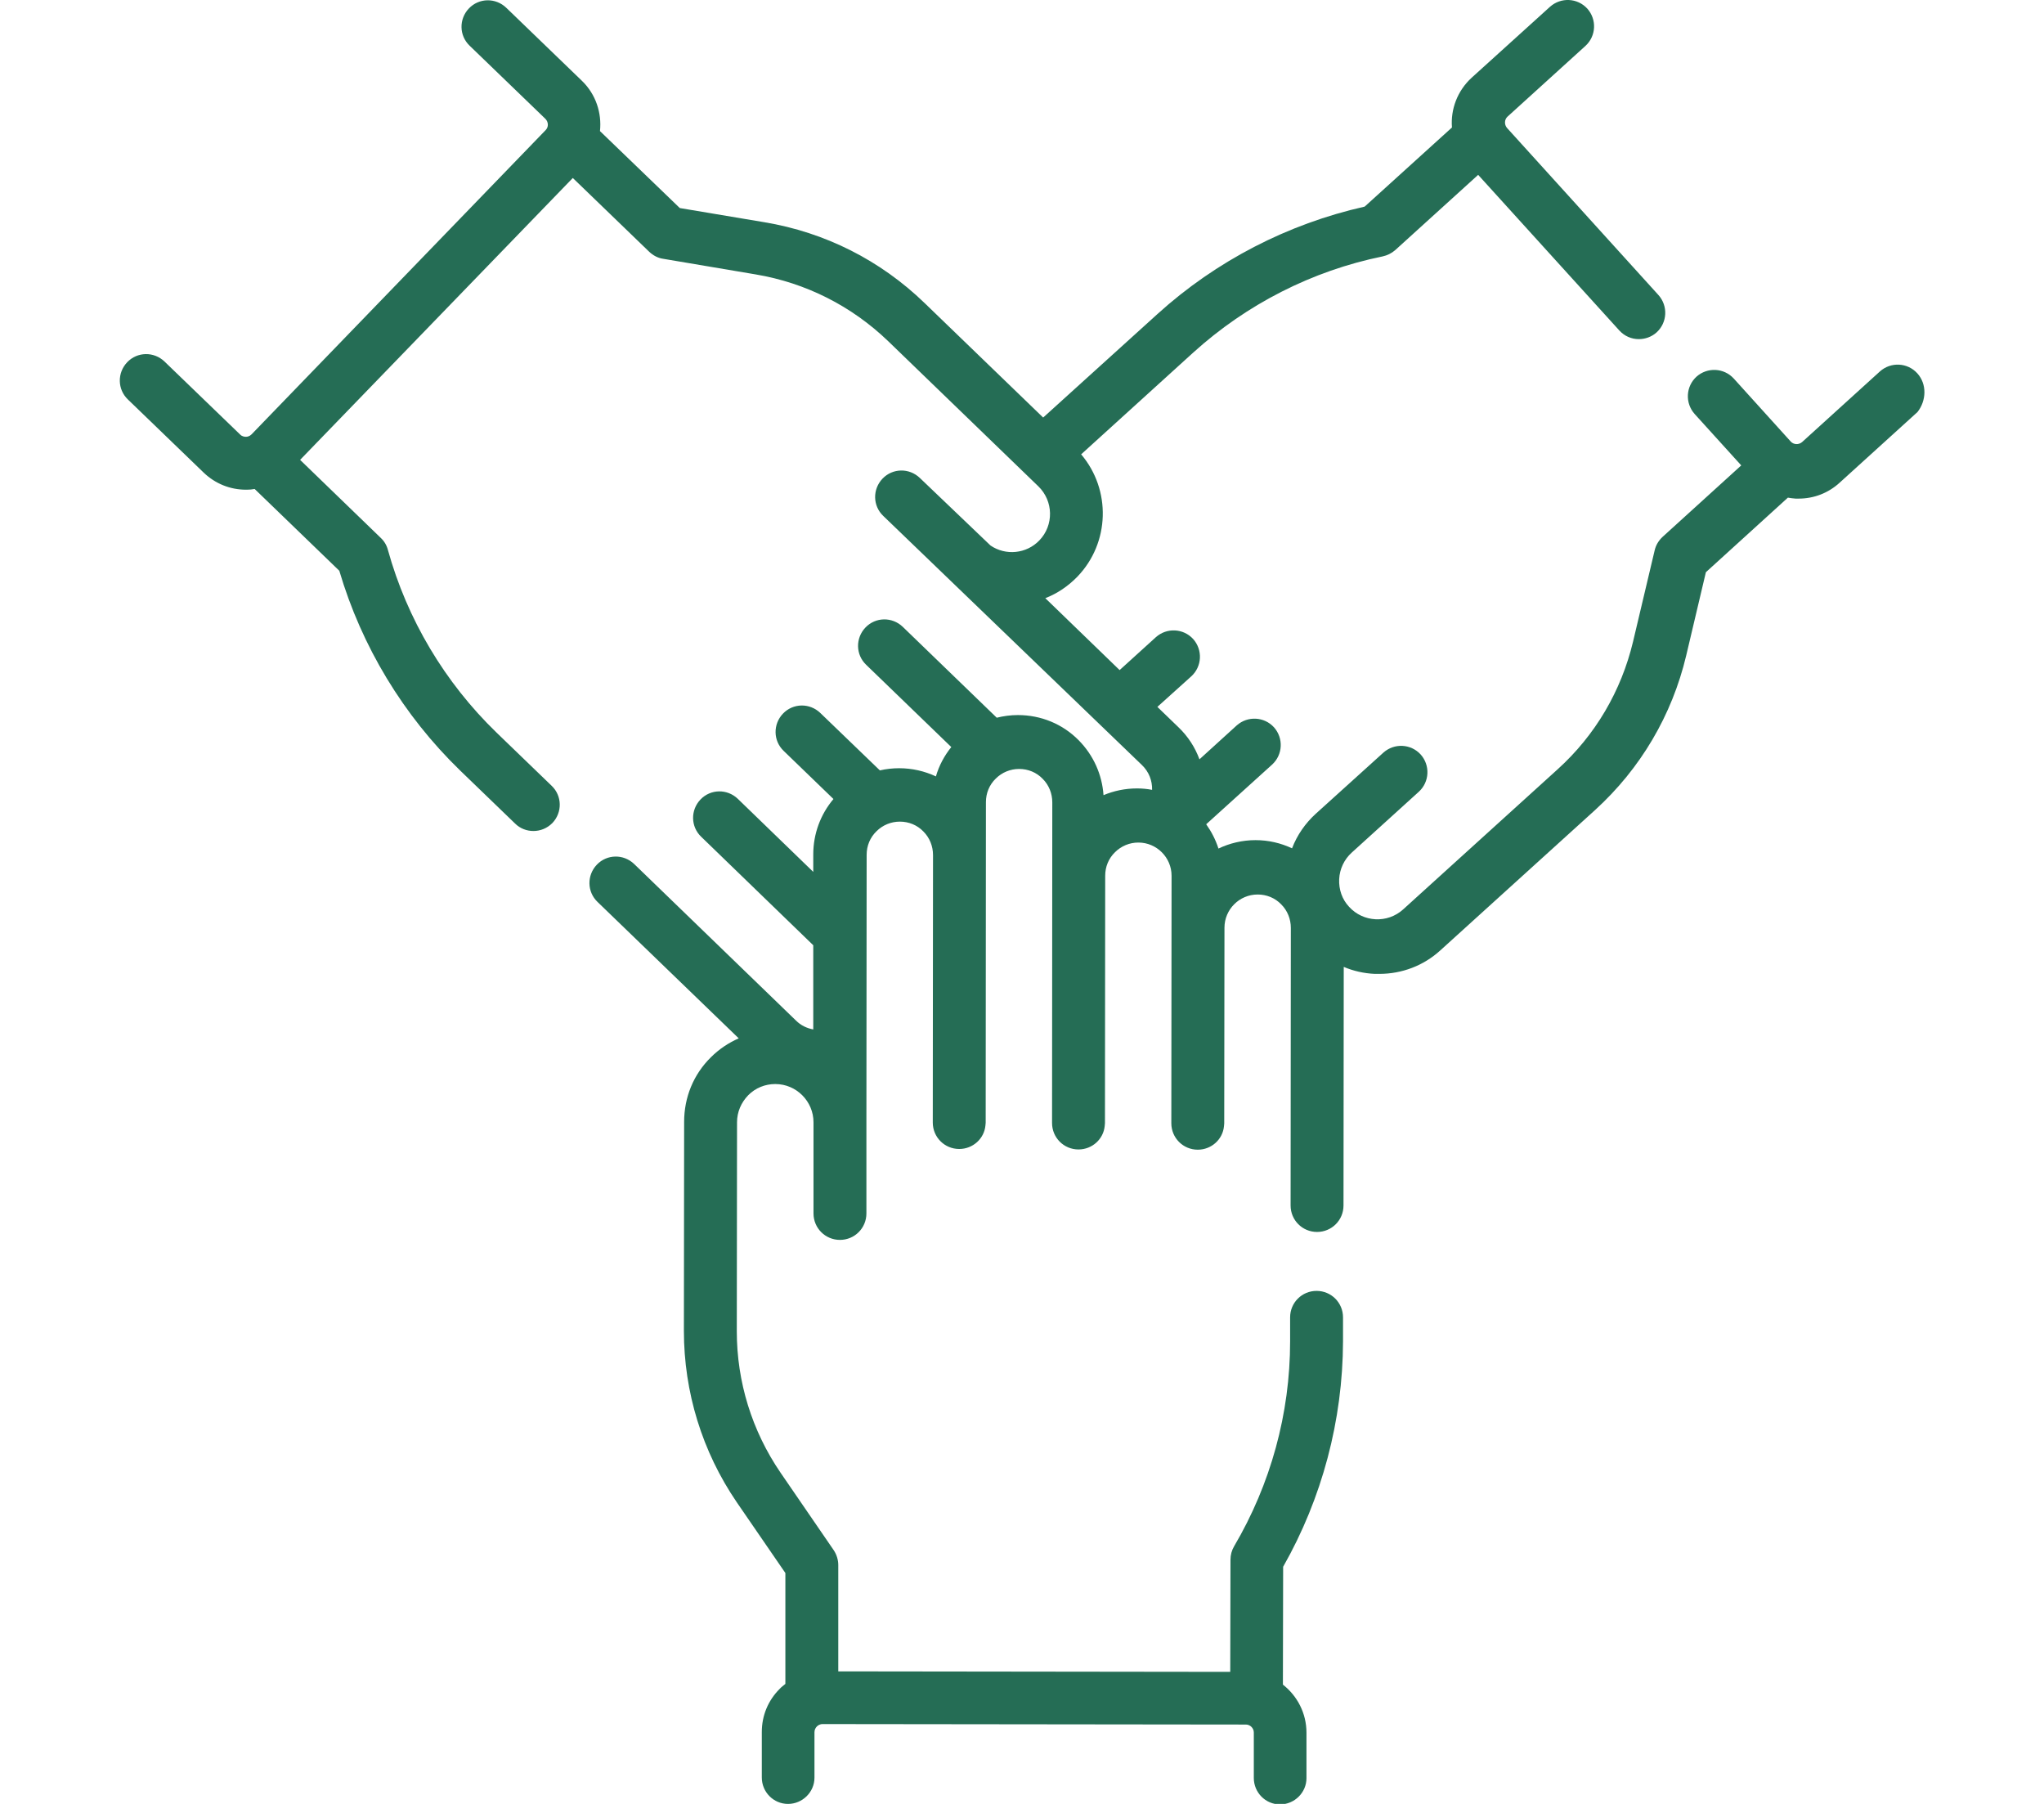
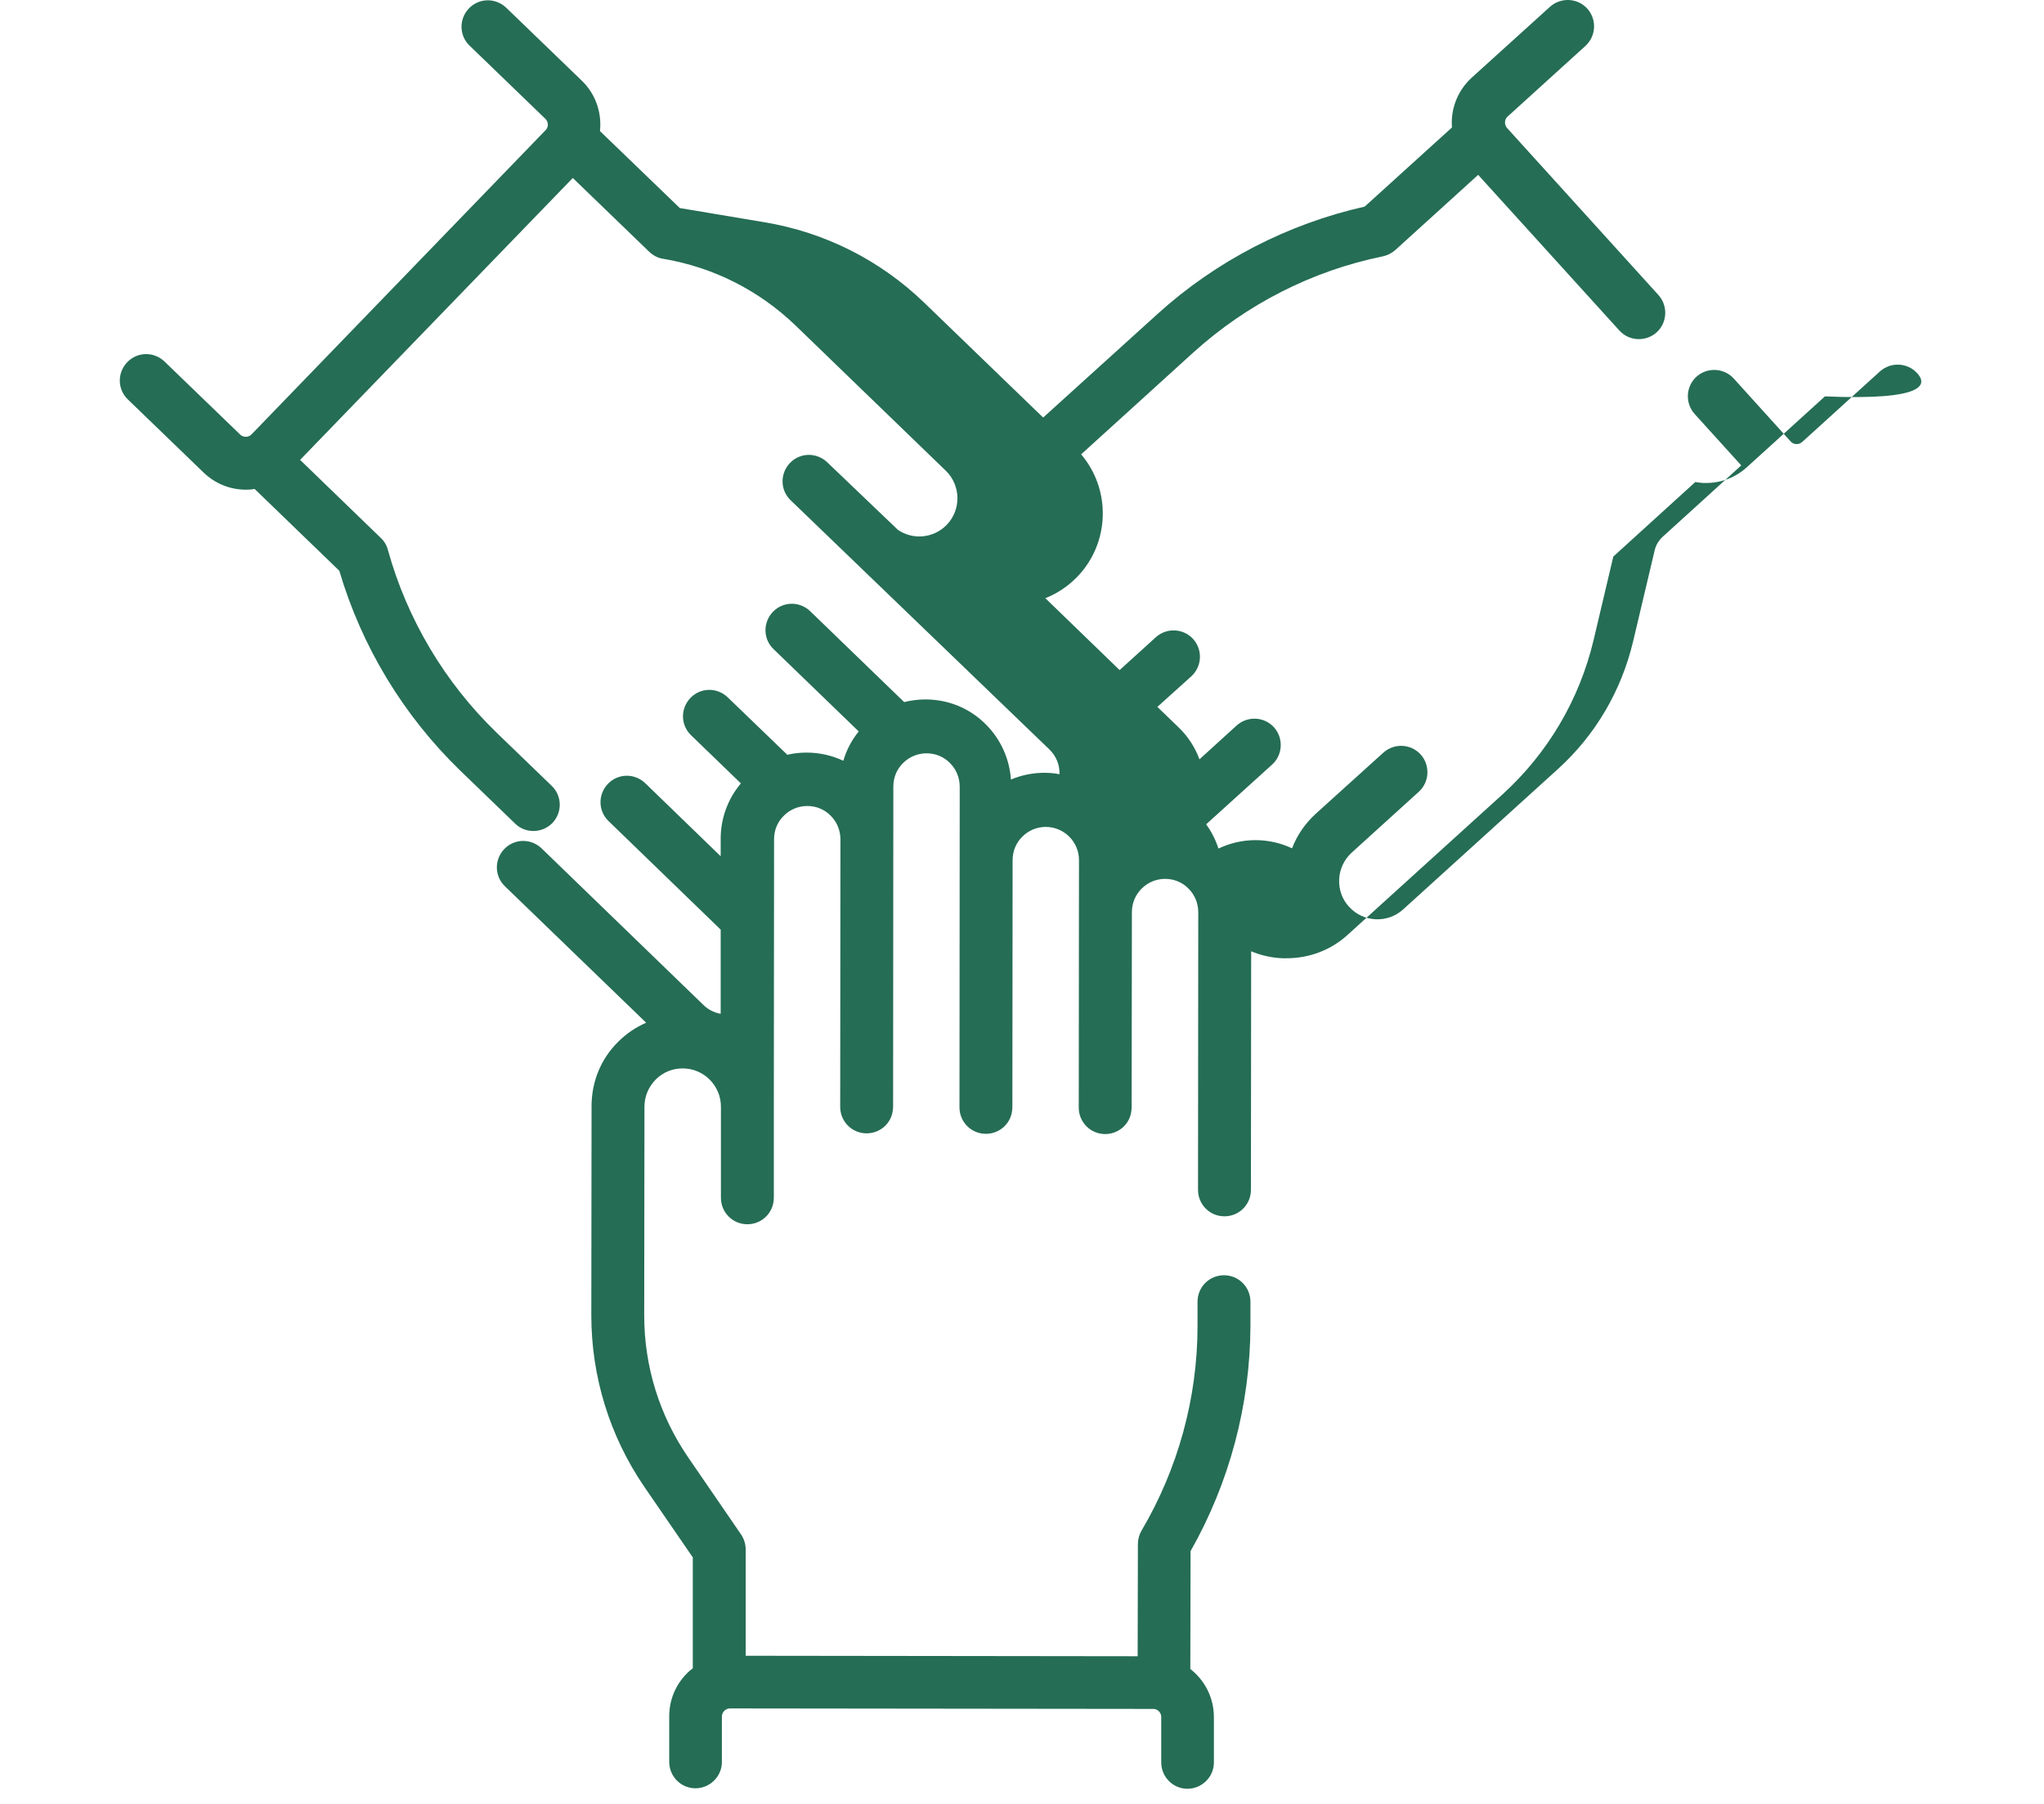
<svg xmlns="http://www.w3.org/2000/svg" version="1.1" id="Ebene_1" x="0px" y="0px" width="85px" height="75px" viewBox="0 0 85 75" style="enable-background:new 0 0 85 75;" xml:space="preserve">
  <style type="text/css">
	.st0{fill:#256D55;}
</style>
-   <path class="st0" d="M79.73,15.52c-0.41-0.45-1.1-0.48-1.55-0.08l-3.24,2.94c-0.14,0.12-0.35,0.11-0.47-0.02l-2.37-2.62  c-0.41-0.45-1.1-0.48-1.55-0.08c-0.45,0.41-0.48,1.1-0.08,1.55l1.94,2.14l-3.27,2.97c-0.16,0.15-0.28,0.34-0.33,0.56l-0.9,3.8  c-0.49,2.05-1.57,3.89-3.13,5.3l-6.43,5.83c-0.65,0.59-1.66,0.54-2.25-0.11c-0.29-0.31-0.43-0.72-0.41-1.15  c0.02-0.42,0.21-0.82,0.52-1.1L59,32.92c0.45-0.41,0.48-1.1,0.08-1.55c-0.41-0.45-1.1-0.48-1.55-0.08l-2.81,2.54  c-0.44,0.4-0.78,0.89-0.99,1.44c-0.47-0.22-0.98-0.34-1.52-0.34h0c-0.55,0-1.08,0.13-1.54,0.35c-0.12-0.37-0.29-0.7-0.51-1.01  l2.74-2.48c0.45-0.41,0.48-1.1,0.08-1.55c-0.41-0.45-1.1-0.48-1.55-0.08l-1.55,1.41c-0.18-0.49-0.47-0.95-0.88-1.34l-0.87-0.84  l1.41-1.27c0.45-0.41,0.48-1.1,0.08-1.55c-0.41-0.45-1.1-0.48-1.55-0.08l-1.51,1.37l-3.09-2.99c0.49-0.19,0.94-0.49,1.33-0.89  c1.36-1.41,1.41-3.62,0.16-5.09l4.66-4.23c2.22-2.01,4.94-3.4,7.88-4c0.19-0.04,0.37-0.13,0.52-0.26l3.45-3.13l5.87,6.47  c0.22,0.24,0.51,0.36,0.81,0.36c0.26,0,0.53-0.09,0.74-0.28c0.45-0.41,0.48-1.1,0.08-1.55l-6.3-6.95c-0.12-0.14-0.11-0.35,0.02-0.47  l3.24-2.94c0.45-0.41,0.48-1.1,0.08-1.55c-0.41-0.45-1.1-0.48-1.55-0.08L61.2,3.23c-0.6,0.55-0.88,1.32-0.82,2.07l-3.63,3.29  c-3.2,0.72-6.18,2.26-8.61,4.46l-4.76,4.31l-4.93-4.76c-1.84-1.78-4.14-2.94-6.66-3.36l-3.52-0.59l-3.32-3.2  c0.08-0.75-0.17-1.53-0.75-2.09l-3.15-3.04c-0.44-0.42-1.13-0.41-1.55,0.03c-0.42,0.44-0.41,1.13,0.03,1.55l3.15,3.04  c0.13,0.13,0.14,0.34,0.01,0.47L10.46,18.06c-0.08,0.08-0.17,0.1-0.23,0.1c-0.06,0-0.16-0.01-0.24-0.09l-3.15-3.04  c-0.44-0.42-1.13-0.41-1.55,0.03s-0.41,1.13,0.03,1.55l3.15,3.04c0.48,0.46,1.1,0.71,1.76,0.71c0.01,0,0.03,0,0.04,0  c0.11,0,0.21-0.01,0.32-0.03l3.52,3.4c0.93,3.15,2.66,6.01,5.02,8.3l2.29,2.21c0.21,0.21,0.49,0.31,0.76,0.31  c0.29,0,0.57-0.11,0.79-0.33c0.42-0.44,0.41-1.13-0.03-1.55l-2.29-2.21c-2.15-2.08-3.72-4.71-4.52-7.6c-0.05-0.19-0.15-0.36-0.3-0.5  l-3.35-3.24L23.82,7.4l3.18,3.07c0.16,0.15,0.36,0.26,0.58,0.29l3.85,0.65c2.08,0.35,3.98,1.31,5.5,2.77l6.25,6.04  c0.63,0.61,0.65,1.62,0.04,2.25c-0.54,0.56-1.4,0.64-2.03,0.21l-2.94-2.81c-0.44-0.42-1.13-0.41-1.55,0.03  c-0.42,0.44-0.41,1.13,0.03,1.55l10.76,10.36c0.29,0.28,0.43,0.65,0.42,1.03c-0.2-0.04-0.41-0.06-0.63-0.06h0  c-0.49,0-0.96,0.1-1.39,0.28c-0.06-0.86-0.42-1.66-1.03-2.28c-0.67-0.68-1.57-1.05-2.53-1.05h0c-0.3,0-0.6,0.04-0.88,0.11  l-3.91-3.78c-0.44-0.42-1.13-0.41-1.55,0.03c-0.42,0.44-0.41,1.13,0.03,1.55l3.54,3.42c-0.29,0.36-0.51,0.77-0.64,1.22  c-0.47-0.22-0.99-0.34-1.53-0.34h0c-0.27,0-0.54,0.03-0.8,0.09l-2.48-2.39c-0.44-0.42-1.13-0.41-1.55,0.03  c-0.42,0.44-0.41,1.13,0.03,1.55l2.07,2c-0.54,0.64-0.84,1.45-0.84,2.3l0,0.73l-3.14-3.04c-0.44-0.42-1.13-0.41-1.55,0.03  c-0.42,0.44-0.41,1.13,0.03,1.55l4.66,4.51l0,3.5c-0.27-0.05-0.52-0.17-0.72-0.37l-6.73-6.51c-0.44-0.42-1.13-0.41-1.55,0.03  c-0.42,0.44-0.41,1.13,0.03,1.55l5.87,5.67c-0.43,0.19-0.82,0.45-1.16,0.79c-0.72,0.71-1.11,1.66-1.11,2.68l-0.01,8.69  c0,2.55,0.76,5.02,2.2,7.13l2.02,2.94l0,4.61c-0.08,0.07-0.17,0.13-0.24,0.21c-0.48,0.48-0.74,1.11-0.74,1.79l0,1.89  c0,0.61,0.49,1.1,1.09,1.1h0c0.6,0,1.1-0.49,1.1-1.09l0-1.89c0-0.11,0.05-0.19,0.1-0.24c0.04-0.04,0.12-0.1,0.24-0.1l17.6,0.02  c0.18,0,0.33,0.15,0.33,0.33l0,1.89c0,0.61,0.49,1.1,1.09,1.1h0c0.6,0,1.1-0.49,1.1-1.09l0-1.89c0-0.81-0.38-1.53-0.98-2l0.01-4.9  c1.62-2.85,2.48-6.09,2.49-9.37l0-1c0-0.61-0.49-1.1-1.1-1.1h0c-0.61,0-1.1,0.49-1.1,1.1l0,1c0,3-0.81,5.94-2.33,8.52  c-0.1,0.17-0.15,0.36-0.15,0.56l-0.01,4.66l-16.3-0.02l0-4.42c0-0.22-0.07-0.44-0.19-0.62l-2.21-3.22  c-1.19-1.74-1.82-3.78-1.82-5.88l0.01-8.69c0-0.43,0.17-0.82,0.47-1.13c0.3-0.3,0.7-0.46,1.12-0.46h0c0.88,0,1.59,0.72,1.59,1.59  l0,3.79c0,0.61,0.49,1.1,1.1,1.1h0c0.61,0,1.1-0.49,1.1-1.1l0-3.79l0.01-11.12c0-0.37,0.14-0.72,0.41-0.98  c0.26-0.26,0.61-0.4,0.97-0.4h0c0.37,0,0.72,0.14,0.98,0.41c0.26,0.26,0.4,0.61,0.4,0.98l-0.01,11.12c0,0.61,0.49,1.1,1.1,1.1h0  c0.57,0,1.04-0.43,1.09-0.98c0-0.04,0.01-0.07,0.01-0.11l0.01-13.33c0-0.37,0.14-0.72,0.41-0.98c0.26-0.26,0.61-0.4,0.97-0.4h0  c0.37,0,0.72,0.14,0.98,0.41c0.26,0.26,0.4,0.61,0.4,0.98l-0.01,13.33c0,0.61,0.49,1.1,1.1,1.1h0c0.57,0,1.04-0.43,1.09-0.98  c0-0.04,0.01-0.07,0.01-0.11l0.01-10.29c0-0.37,0.14-0.72,0.41-0.98c0.26-0.26,0.61-0.4,0.97-0.4h0c0.76,0,1.38,0.62,1.38,1.38  l-0.01,10.29c0,0.61,0.49,1.1,1.1,1.1h0c0.57,0,1.04-0.43,1.09-0.98c0-0.04,0.01-0.07,0.01-0.11l0.01-8.14  c0-0.76,0.62-1.38,1.38-1.38h0c0.37,0,0.72,0.14,0.98,0.41c0.26,0.26,0.4,0.61,0.4,0.98l-0.01,11.54c0,0.61,0.49,1.1,1.1,1.1h0  c0.61,0,1.1-0.49,1.1-1.1l0.01-9.92c0.4,0.17,0.84,0.27,1.29,0.29c0.06,0,0.13,0,0.19,0c0.94,0,1.84-0.34,2.54-0.98l6.43-5.83  c1.89-1.72,3.2-3.94,3.79-6.42l0.82-3.47l3.41-3.1c0.1,0.02,0.21,0.03,0.32,0.04c0.04,0,0.08,0,0.13,0c0.63,0,1.23-0.23,1.7-0.66  l3.24-2.94C80.11,16.66,80.14,15.97,79.73,15.52z" />
+   <path class="st0" d="M79.73,15.52c-0.41-0.45-1.1-0.48-1.55-0.08l-3.24,2.94c-0.14,0.12-0.35,0.11-0.47-0.02l-2.37-2.62  c-0.41-0.45-1.1-0.48-1.55-0.08c-0.45,0.41-0.48,1.1-0.08,1.55l1.94,2.14l-3.27,2.97c-0.16,0.15-0.28,0.34-0.33,0.56l-0.9,3.8  c-0.49,2.05-1.57,3.89-3.13,5.3l-6.43,5.83c-0.65,0.59-1.66,0.54-2.25-0.11c-0.29-0.31-0.43-0.72-0.41-1.15  c0.02-0.42,0.21-0.82,0.52-1.1L59,32.92c0.45-0.41,0.48-1.1,0.08-1.55c-0.41-0.45-1.1-0.48-1.55-0.08l-2.81,2.54  c-0.44,0.4-0.78,0.89-0.99,1.44c-0.47-0.22-0.98-0.34-1.52-0.34h0c-0.55,0-1.08,0.13-1.54,0.35c-0.12-0.37-0.29-0.7-0.51-1.01  l2.74-2.48c0.45-0.41,0.48-1.1,0.08-1.55c-0.41-0.45-1.1-0.48-1.55-0.08l-1.55,1.41c-0.18-0.49-0.47-0.95-0.88-1.34l-0.87-0.84  l1.41-1.27c0.45-0.41,0.48-1.1,0.08-1.55c-0.41-0.45-1.1-0.48-1.55-0.08l-1.51,1.37l-3.09-2.99c0.49-0.19,0.94-0.49,1.33-0.89  c1.36-1.41,1.41-3.62,0.16-5.09l4.66-4.23c2.22-2.01,4.94-3.4,7.88-4c0.19-0.04,0.37-0.13,0.52-0.26l3.45-3.13l5.87,6.47  c0.22,0.24,0.51,0.36,0.81,0.36c0.26,0,0.53-0.09,0.74-0.28c0.45-0.41,0.48-1.1,0.08-1.55l-6.3-6.95c-0.12-0.14-0.11-0.35,0.02-0.47  l3.24-2.94c0.45-0.41,0.48-1.1,0.08-1.55c-0.41-0.45-1.1-0.48-1.55-0.08L61.2,3.23c-0.6,0.55-0.88,1.32-0.82,2.07l-3.63,3.29  c-3.2,0.72-6.18,2.26-8.61,4.46l-4.76,4.31l-4.93-4.76c-1.84-1.78-4.14-2.94-6.66-3.36l-3.52-0.59l-3.32-3.2  c0.08-0.75-0.17-1.53-0.75-2.09l-3.15-3.04c-0.44-0.42-1.13-0.41-1.55,0.03c-0.42,0.44-0.41,1.13,0.03,1.55l3.15,3.04  c0.13,0.13,0.14,0.34,0.01,0.47L10.46,18.06c-0.08,0.08-0.17,0.1-0.23,0.1c-0.06,0-0.16-0.01-0.24-0.09l-3.15-3.04  c-0.44-0.42-1.13-0.41-1.55,0.03s-0.41,1.13,0.03,1.55l3.15,3.04c0.48,0.46,1.1,0.71,1.76,0.71c0.01,0,0.03,0,0.04,0  c0.11,0,0.21-0.01,0.32-0.03l3.52,3.4c0.93,3.15,2.66,6.01,5.02,8.3l2.29,2.21c0.21,0.21,0.49,0.31,0.76,0.31  c0.29,0,0.57-0.11,0.79-0.33c0.42-0.44,0.41-1.13-0.03-1.55l-2.29-2.21c-2.15-2.08-3.72-4.71-4.52-7.6c-0.05-0.19-0.15-0.36-0.3-0.5  l-3.35-3.24L23.82,7.4l3.18,3.07c0.16,0.15,0.36,0.26,0.58,0.29c2.08,0.35,3.98,1.31,5.5,2.77l6.25,6.04  c0.63,0.61,0.65,1.62,0.04,2.25c-0.54,0.56-1.4,0.64-2.03,0.21l-2.94-2.81c-0.44-0.42-1.13-0.41-1.55,0.03  c-0.42,0.44-0.41,1.13,0.03,1.55l10.76,10.36c0.29,0.28,0.43,0.65,0.42,1.03c-0.2-0.04-0.41-0.06-0.63-0.06h0  c-0.49,0-0.96,0.1-1.39,0.28c-0.06-0.86-0.42-1.66-1.03-2.28c-0.67-0.68-1.57-1.05-2.53-1.05h0c-0.3,0-0.6,0.04-0.88,0.11  l-3.91-3.78c-0.44-0.42-1.13-0.41-1.55,0.03c-0.42,0.44-0.41,1.13,0.03,1.55l3.54,3.42c-0.29,0.36-0.51,0.77-0.64,1.22  c-0.47-0.22-0.99-0.34-1.53-0.34h0c-0.27,0-0.54,0.03-0.8,0.09l-2.48-2.39c-0.44-0.42-1.13-0.41-1.55,0.03  c-0.42,0.44-0.41,1.13,0.03,1.55l2.07,2c-0.54,0.64-0.84,1.45-0.84,2.3l0,0.73l-3.14-3.04c-0.44-0.42-1.13-0.41-1.55,0.03  c-0.42,0.44-0.41,1.13,0.03,1.55l4.66,4.51l0,3.5c-0.27-0.05-0.52-0.17-0.72-0.37l-6.73-6.51c-0.44-0.42-1.13-0.41-1.55,0.03  c-0.42,0.44-0.41,1.13,0.03,1.55l5.87,5.67c-0.43,0.19-0.82,0.45-1.16,0.79c-0.72,0.71-1.11,1.66-1.11,2.68l-0.01,8.69  c0,2.55,0.76,5.02,2.2,7.13l2.02,2.94l0,4.61c-0.08,0.07-0.17,0.13-0.24,0.21c-0.48,0.48-0.74,1.11-0.74,1.79l0,1.89  c0,0.61,0.49,1.1,1.09,1.1h0c0.6,0,1.1-0.49,1.1-1.09l0-1.89c0-0.11,0.05-0.19,0.1-0.24c0.04-0.04,0.12-0.1,0.24-0.1l17.6,0.02  c0.18,0,0.33,0.15,0.33,0.33l0,1.89c0,0.61,0.49,1.1,1.09,1.1h0c0.6,0,1.1-0.49,1.1-1.09l0-1.89c0-0.81-0.38-1.53-0.98-2l0.01-4.9  c1.62-2.85,2.48-6.09,2.49-9.37l0-1c0-0.61-0.49-1.1-1.1-1.1h0c-0.61,0-1.1,0.49-1.1,1.1l0,1c0,3-0.81,5.94-2.33,8.52  c-0.1,0.17-0.15,0.36-0.15,0.56l-0.01,4.66l-16.3-0.02l0-4.42c0-0.22-0.07-0.44-0.19-0.62l-2.21-3.22  c-1.19-1.74-1.82-3.78-1.82-5.88l0.01-8.69c0-0.43,0.17-0.82,0.47-1.13c0.3-0.3,0.7-0.46,1.12-0.46h0c0.88,0,1.59,0.72,1.59,1.59  l0,3.79c0,0.61,0.49,1.1,1.1,1.1h0c0.61,0,1.1-0.49,1.1-1.1l0-3.79l0.01-11.12c0-0.37,0.14-0.72,0.41-0.98  c0.26-0.26,0.61-0.4,0.97-0.4h0c0.37,0,0.72,0.14,0.98,0.41c0.26,0.26,0.4,0.61,0.4,0.98l-0.01,11.12c0,0.61,0.49,1.1,1.1,1.1h0  c0.57,0,1.04-0.43,1.09-0.98c0-0.04,0.01-0.07,0.01-0.11l0.01-13.33c0-0.37,0.14-0.72,0.41-0.98c0.26-0.26,0.61-0.4,0.97-0.4h0  c0.37,0,0.72,0.14,0.98,0.41c0.26,0.26,0.4,0.61,0.4,0.98l-0.01,13.33c0,0.61,0.49,1.1,1.1,1.1h0c0.57,0,1.04-0.43,1.09-0.98  c0-0.04,0.01-0.07,0.01-0.11l0.01-10.29c0-0.37,0.14-0.72,0.41-0.98c0.26-0.26,0.61-0.4,0.97-0.4h0c0.76,0,1.38,0.62,1.38,1.38  l-0.01,10.29c0,0.61,0.49,1.1,1.1,1.1h0c0.57,0,1.04-0.43,1.09-0.98c0-0.04,0.01-0.07,0.01-0.11l0.01-8.14  c0-0.76,0.62-1.38,1.38-1.38h0c0.37,0,0.72,0.14,0.98,0.41c0.26,0.26,0.4,0.61,0.4,0.98l-0.01,11.54c0,0.61,0.49,1.1,1.1,1.1h0  c0.61,0,1.1-0.49,1.1-1.1l0.01-9.92c0.4,0.17,0.84,0.27,1.29,0.29c0.06,0,0.13,0,0.19,0c0.94,0,1.84-0.34,2.54-0.98l6.43-5.83  c1.89-1.72,3.2-3.94,3.79-6.42l0.82-3.47l3.41-3.1c0.1,0.02,0.21,0.03,0.32,0.04c0.04,0,0.08,0,0.13,0c0.63,0,1.23-0.23,1.7-0.66  l3.24-2.94C80.11,16.66,80.14,15.97,79.73,15.52z" />
</svg>